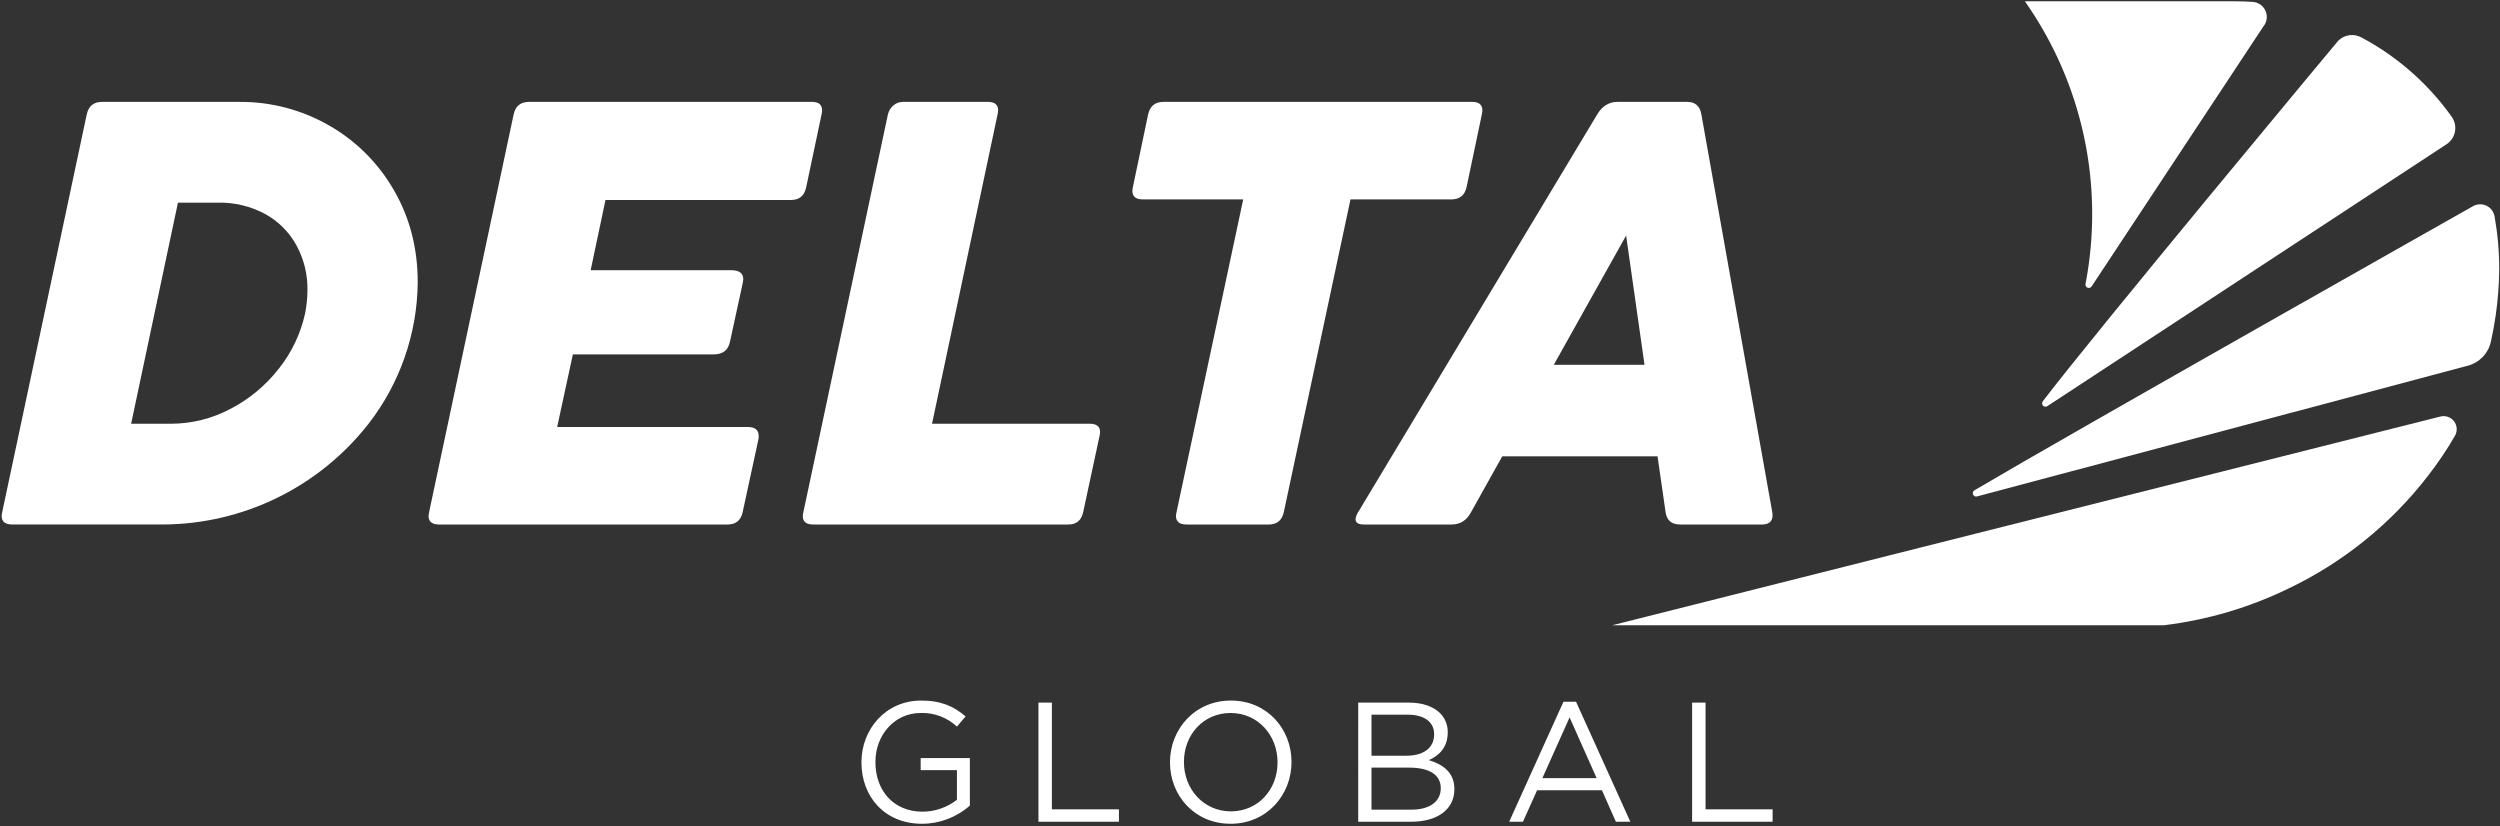
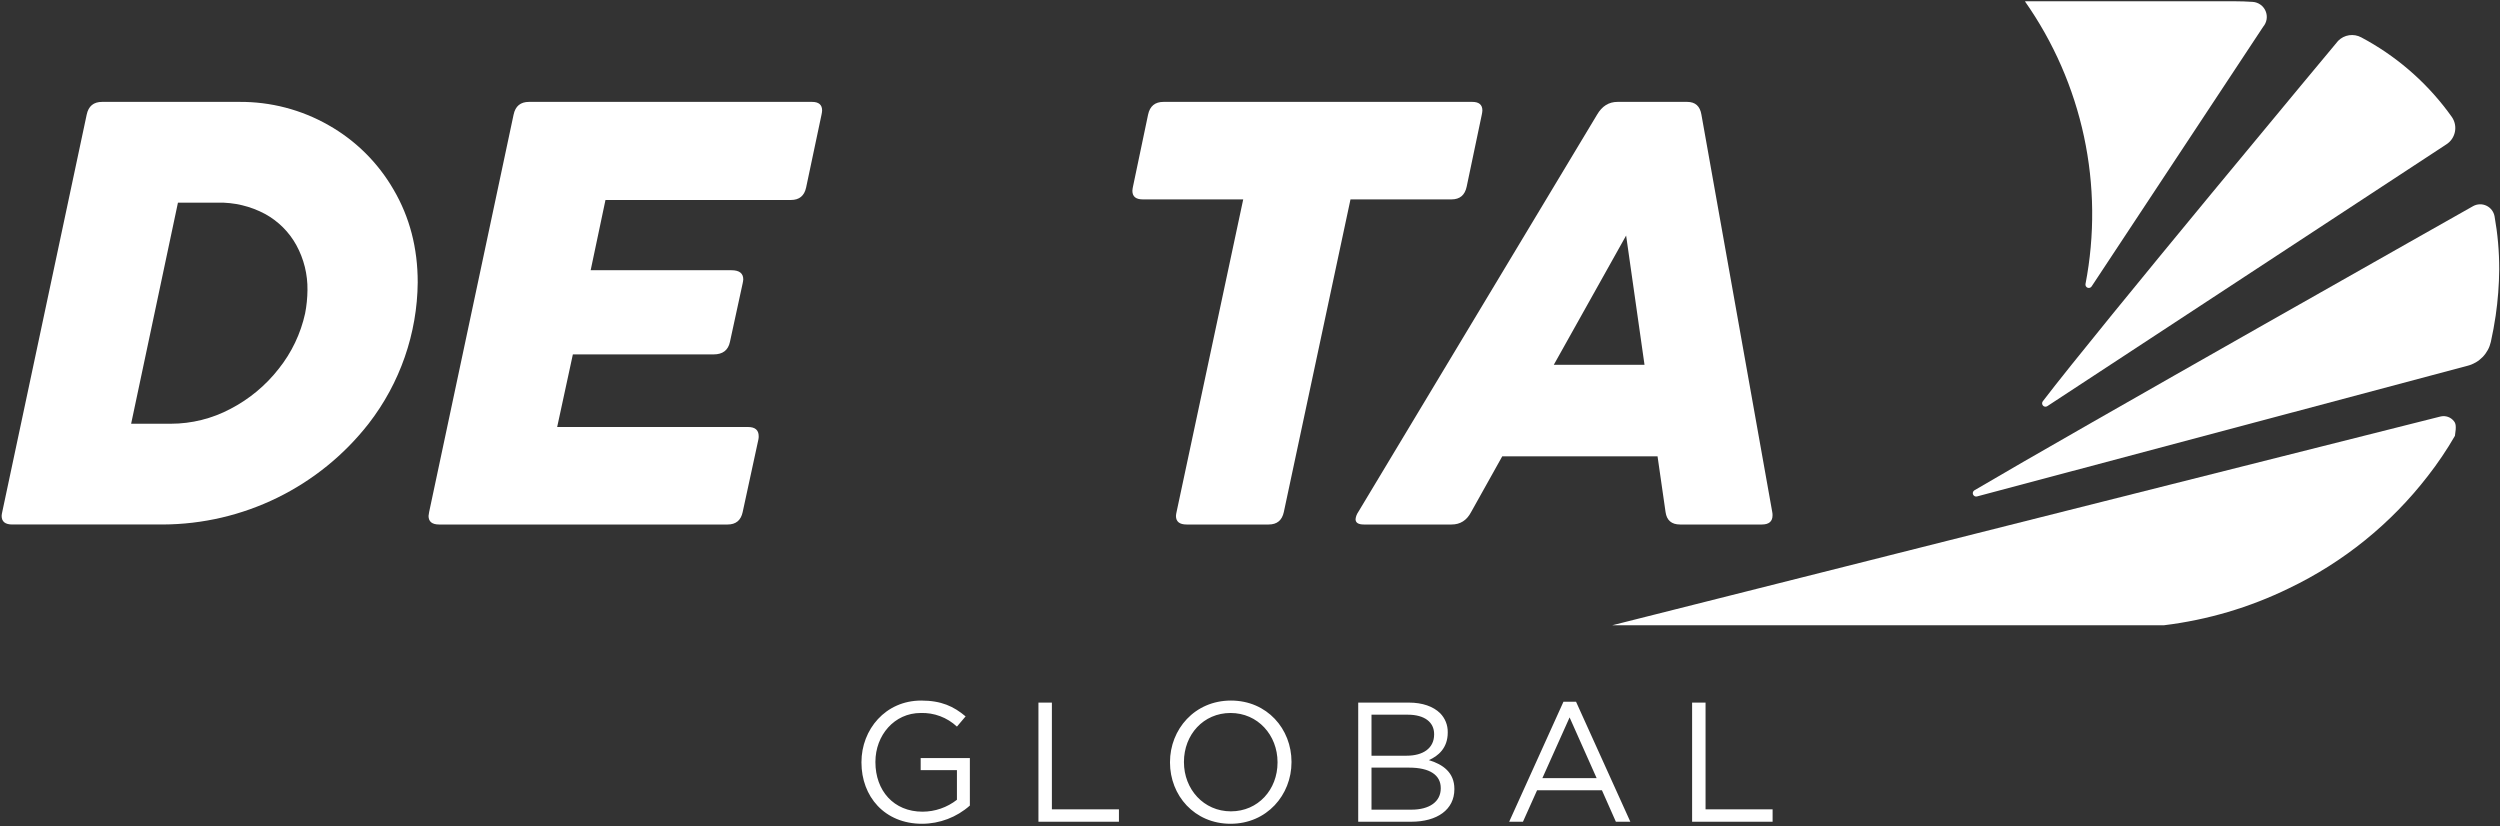
<svg xmlns="http://www.w3.org/2000/svg" width="1035" height="342" viewBox="0 0 1035 342" fill="none">
  <rect x="0" y="0" width="1035" height="342" fill="#333333" stroke="none" />
  <path d="M42.267 42.183H99.08C112.023 42.079 124.764 45.402 136.007 51.815C147.204 58.145 156.501 67.358 162.934 78.497C169.607 89.864 172.941 102.666 172.934 116.903C172.741 138.087 165.61 158.623 152.634 175.369C142.517 188.326 129.591 198.818 114.83 206.054C100.069 213.289 83.858 217.08 67.419 217.14H5.085C2.147 217.14 0.678 215.953 0.677 213.579C0.714 213.042 0.796 212.51 0.922 211.987L35.89 47.455C36.624 43.937 38.75 42.18 42.267 42.183ZM127.293 120.083C127.39 113.596 125.805 107.194 122.693 101.502C119.686 96.032 115.175 91.539 109.693 88.554C103.678 85.344 96.938 83.739 90.122 83.891H73.673L54.287 175.427H70.735C79.334 175.423 87.801 173.314 95.397 169.284C103.184 165.25 110.007 159.58 115.397 152.662C120.737 145.968 124.472 138.139 126.314 129.776C126.935 126.583 127.263 123.34 127.293 120.087V120.083Z" fill="white" />
  <path d="M219.004 42.183H336.181C338.967 42.183 340.358 43.367 340.355 45.734C340.322 46.314 340.24 46.891 340.11 47.458L333.733 77.64C332.988 81.068 330.906 82.793 327.468 82.793H250.668L244.535 111.873H302.804C306.079 111.873 307.715 113.14 307.712 115.673C307.671 116.212 307.589 116.747 307.467 117.273L302.191 141.568C301.457 144.996 299.212 146.721 295.447 146.721H237.166L230.666 176.78H309.682C312.62 176.78 314.1 178.046 314.1 180.586C314.112 181.038 314.071 181.49 313.978 181.933L307.468 211.993C306.735 215.431 304.65 217.149 301.213 217.146H181.833C178.884 217.146 177.411 215.959 177.415 213.585C177.456 213.049 177.538 212.517 177.66 211.993L212.627 47.461C213.362 43.939 215.488 42.179 219.004 42.183Z" fill="white" />
-   <path d="M369.914 43.591C371.013 42.667 372.407 42.168 373.843 42.183H409.055C411.83 42.183 413.228 43.366 413.228 45.734C413.19 46.315 413.104 46.891 412.973 47.458L385.862 175.431H451.134C454.001 175.431 455.434 176.574 455.434 178.859C455.401 179.439 455.319 180.016 455.189 180.583L448.445 211.99C447.712 215.428 445.664 217.146 442.302 217.143H336.661C333.794 217.143 332.361 215.997 332.361 213.704C332.395 213.127 332.477 212.553 332.606 211.99L367.574 47.458C367.903 45.945 368.726 44.584 369.914 43.591Z" fill="white" />
  <path d="M481.684 42.183H609.534C612.319 42.183 613.71 43.367 613.707 45.734C613.674 46.314 613.592 46.891 613.462 47.458L607.204 77.273C606.47 80.783 604.378 82.548 600.95 82.548H559.104L531.504 211.99C530.76 215.428 528.678 217.143 525.239 217.143H491.255C488.316 217.143 486.847 215.956 486.847 213.582C486.883 213.045 486.965 212.513 487.092 211.99L514.692 82.548H473.104C470.237 82.548 468.806 81.361 468.809 78.987C468.842 78.41 468.924 77.836 469.054 77.273L475.304 47.458C476.041 43.94 478.174 42.183 481.684 42.183Z" fill="white" />
  <path d="M669.663 42.183H698.498C701.845 42.183 703.814 43.938 704.386 47.458L733.711 211.99C733.804 212.433 733.845 212.885 733.833 213.337C733.833 215.877 732.354 217.143 729.415 217.143H695.549C692.029 217.143 690.026 215.425 689.54 211.99L686.223 188.92H621.931L609.044 211.99C607.248 215.428 604.551 217.146 600.953 217.143H564.628C562.342 217.143 561.199 216.41 561.2 214.943C561.31 213.882 561.688 212.867 562.3 211.994L661.194 47.458C663.235 43.938 666.058 42.179 669.663 42.183ZM680.826 151.014L673.214 97.514L643.277 151.014H680.826Z" fill="white" />
  <path d="M845.717 166.14C845.517 166.401 845.417 166.724 845.433 167.053C845.448 167.381 845.58 167.693 845.804 167.934C846.028 168.174 846.33 168.328 846.656 168.367C846.983 168.407 847.312 168.329 847.587 168.149L1012.71 59.821C1013.64 59.244 1014.44 58.484 1015.06 57.589C1015.68 56.694 1016.11 55.682 1016.33 54.614C1016.55 53.546 1016.55 52.445 1016.33 51.378C1016.11 50.311 1015.67 49.3 1015.05 48.406C1005.85 35.45 993.912 24.677 980.084 16.852C979.248 16.374 978.41 15.925 977.574 15.477C976.036 14.643 974.269 14.332 972.539 14.591C970.809 14.849 969.21 15.664 967.983 16.911C967.983 16.911 868.704 135.994 845.717 166.14Z" fill="white" />
-   <path d="M1010.34 172.44L781.375 230.14L781.196 230.191L667.474 258.855H895.843H895.889C913.876 256.666 931.372 251.49 947.655 243.54C970.176 232.752 989.857 216.839 1005.12 197.075C1009.24 191.796 1012.99 186.237 1016.34 180.439C1016.88 179.517 1017.13 178.456 1017.07 177.39C1017.01 176.324 1016.63 175.3 1015.99 174.446C1015.35 173.592 1014.47 172.946 1013.47 172.59C1012.46 172.233 1011.37 172.181 1010.34 172.44Z" fill="white" />
+   <path d="M1010.34 172.44L781.375 230.14L781.196 230.191L667.474 258.855H895.843H895.889C913.876 256.666 931.372 251.49 947.655 243.54C970.176 232.752 989.857 216.839 1005.12 197.075C1009.24 191.796 1012.99 186.237 1016.34 180.439C1017.01 176.324 1016.63 175.3 1015.99 174.446C1015.35 173.592 1014.47 172.946 1013.47 172.59C1012.46 172.233 1011.37 172.181 1010.34 172.44Z" fill="white" />
  <path d="M1032.74 89.523C1032.56 88.586 1032.17 87.702 1031.59 86.946C1031.01 86.189 1030.26 85.58 1029.4 85.169C1028.54 84.758 1027.6 84.557 1026.64 84.581C1025.69 84.606 1024.76 84.855 1023.92 85.31C1023.92 85.31 856.677 179.755 817.404 202.991C817.117 203.165 816.903 203.437 816.8 203.757C816.698 204.077 816.715 204.423 816.849 204.731C816.982 205.04 817.222 205.289 817.525 205.435C817.827 205.58 818.172 205.61 818.496 205.521L1021.65 151.408C1024 150.794 1026.12 149.551 1027.81 147.812C1029.5 146.074 1030.67 143.907 1031.21 141.547C1031.99 137.961 1032.68 134.347 1033.21 130.67C1034.13 124.325 1034.62 117.926 1034.68 111.516C1034.69 104.141 1034.04 96.781 1032.74 89.523Z" fill="white" />
  <path d="M932.646 0.783C930.113 0.612 927.552 0.526 924.963 0.523H840.563C840.317 0.523 839.481 0.529 838.306 0.542C850.139 17.365 858.458 36.401 862.769 56.511C867.079 76.622 867.292 97.395 863.393 117.59C863.339 117.905 863.395 118.228 863.551 118.507C863.708 118.785 863.955 119.001 864.252 119.119C864.549 119.236 864.878 119.247 865.182 119.151C865.487 119.055 865.749 118.857 865.924 118.59L936.973 11.048C937.719 10.168 938.207 9.098 938.382 7.957C938.557 6.816 938.412 5.649 937.964 4.586C937.516 3.522 936.781 2.604 935.843 1.933C934.904 1.261 933.798 0.863 932.646 0.783Z" fill="white" />
  <path d="M381.724 341.041C389.023 341.03 396.066 338.349 401.524 333.502V313.846H381.16V318.846H396.17V331.107C392.106 334.286 387.098 336.022 381.938 336.039C369.961 336.039 362.422 327.303 362.422 315.539V315.396C362.422 304.405 370.243 295.175 381.163 295.175C386.714 294.993 392.111 297.021 396.17 300.812L399.763 296.585C394.831 292.428 389.688 290.033 381.374 290.033C366.574 290.033 356.644 302.01 356.644 315.533V315.674C356.642 329.769 366.224 341.041 381.724 341.041ZM429.915 340.196H463.24V335.053H435.481V290.877H429.915V340.196ZM509.459 341.041C524.466 341.041 534.682 329.134 534.682 315.541V315.396C534.682 301.796 524.607 290.032 509.6 290.032C494.593 290.032 484.377 301.939 484.377 315.532V315.673C484.377 329.275 494.452 341.041 509.459 341.041ZM509.6 335.898C498.327 335.898 490.154 326.739 490.154 315.536V315.396C490.154 304.196 498.186 295.175 509.454 295.175C520.722 295.175 528.9 304.334 528.9 315.537V315.678C528.905 326.88 520.87 335.896 509.6 335.896V335.898ZM562.3 340.198H584.212C594.992 340.198 602.112 335.198 602.112 326.741V326.596C602.112 319.832 597.392 316.45 591.544 314.689C595.419 312.998 599.365 309.689 599.365 303.275V303.134C599.389 301.674 599.122 300.223 598.577 298.868C598.033 297.513 597.223 296.281 596.195 295.243C593.377 292.495 588.938 290.875 583.302 290.875H562.302L562.3 340.198ZM567.8 312.861V295.881H582.807C589.853 295.881 593.728 299.051 593.728 303.913V304.054C593.728 309.831 589.078 312.861 582.385 312.861H567.8ZM567.8 335.195V317.796H583.37C591.97 317.796 596.47 320.896 596.47 326.251V326.392C596.47 331.892 591.82 335.199 584.352 335.199L567.8 335.195ZM624.8 340.195H630.507L636.355 327.161H663.198L668.97 340.196H674.959L652.483 290.525H647.27L624.8 340.195ZM638.539 322.158L649.812 297.006L661.012 322.158H638.539ZM700.533 340.196H733.859V335.053H706.099V290.877H700.533V340.196Z" fill="white" />
</svg>